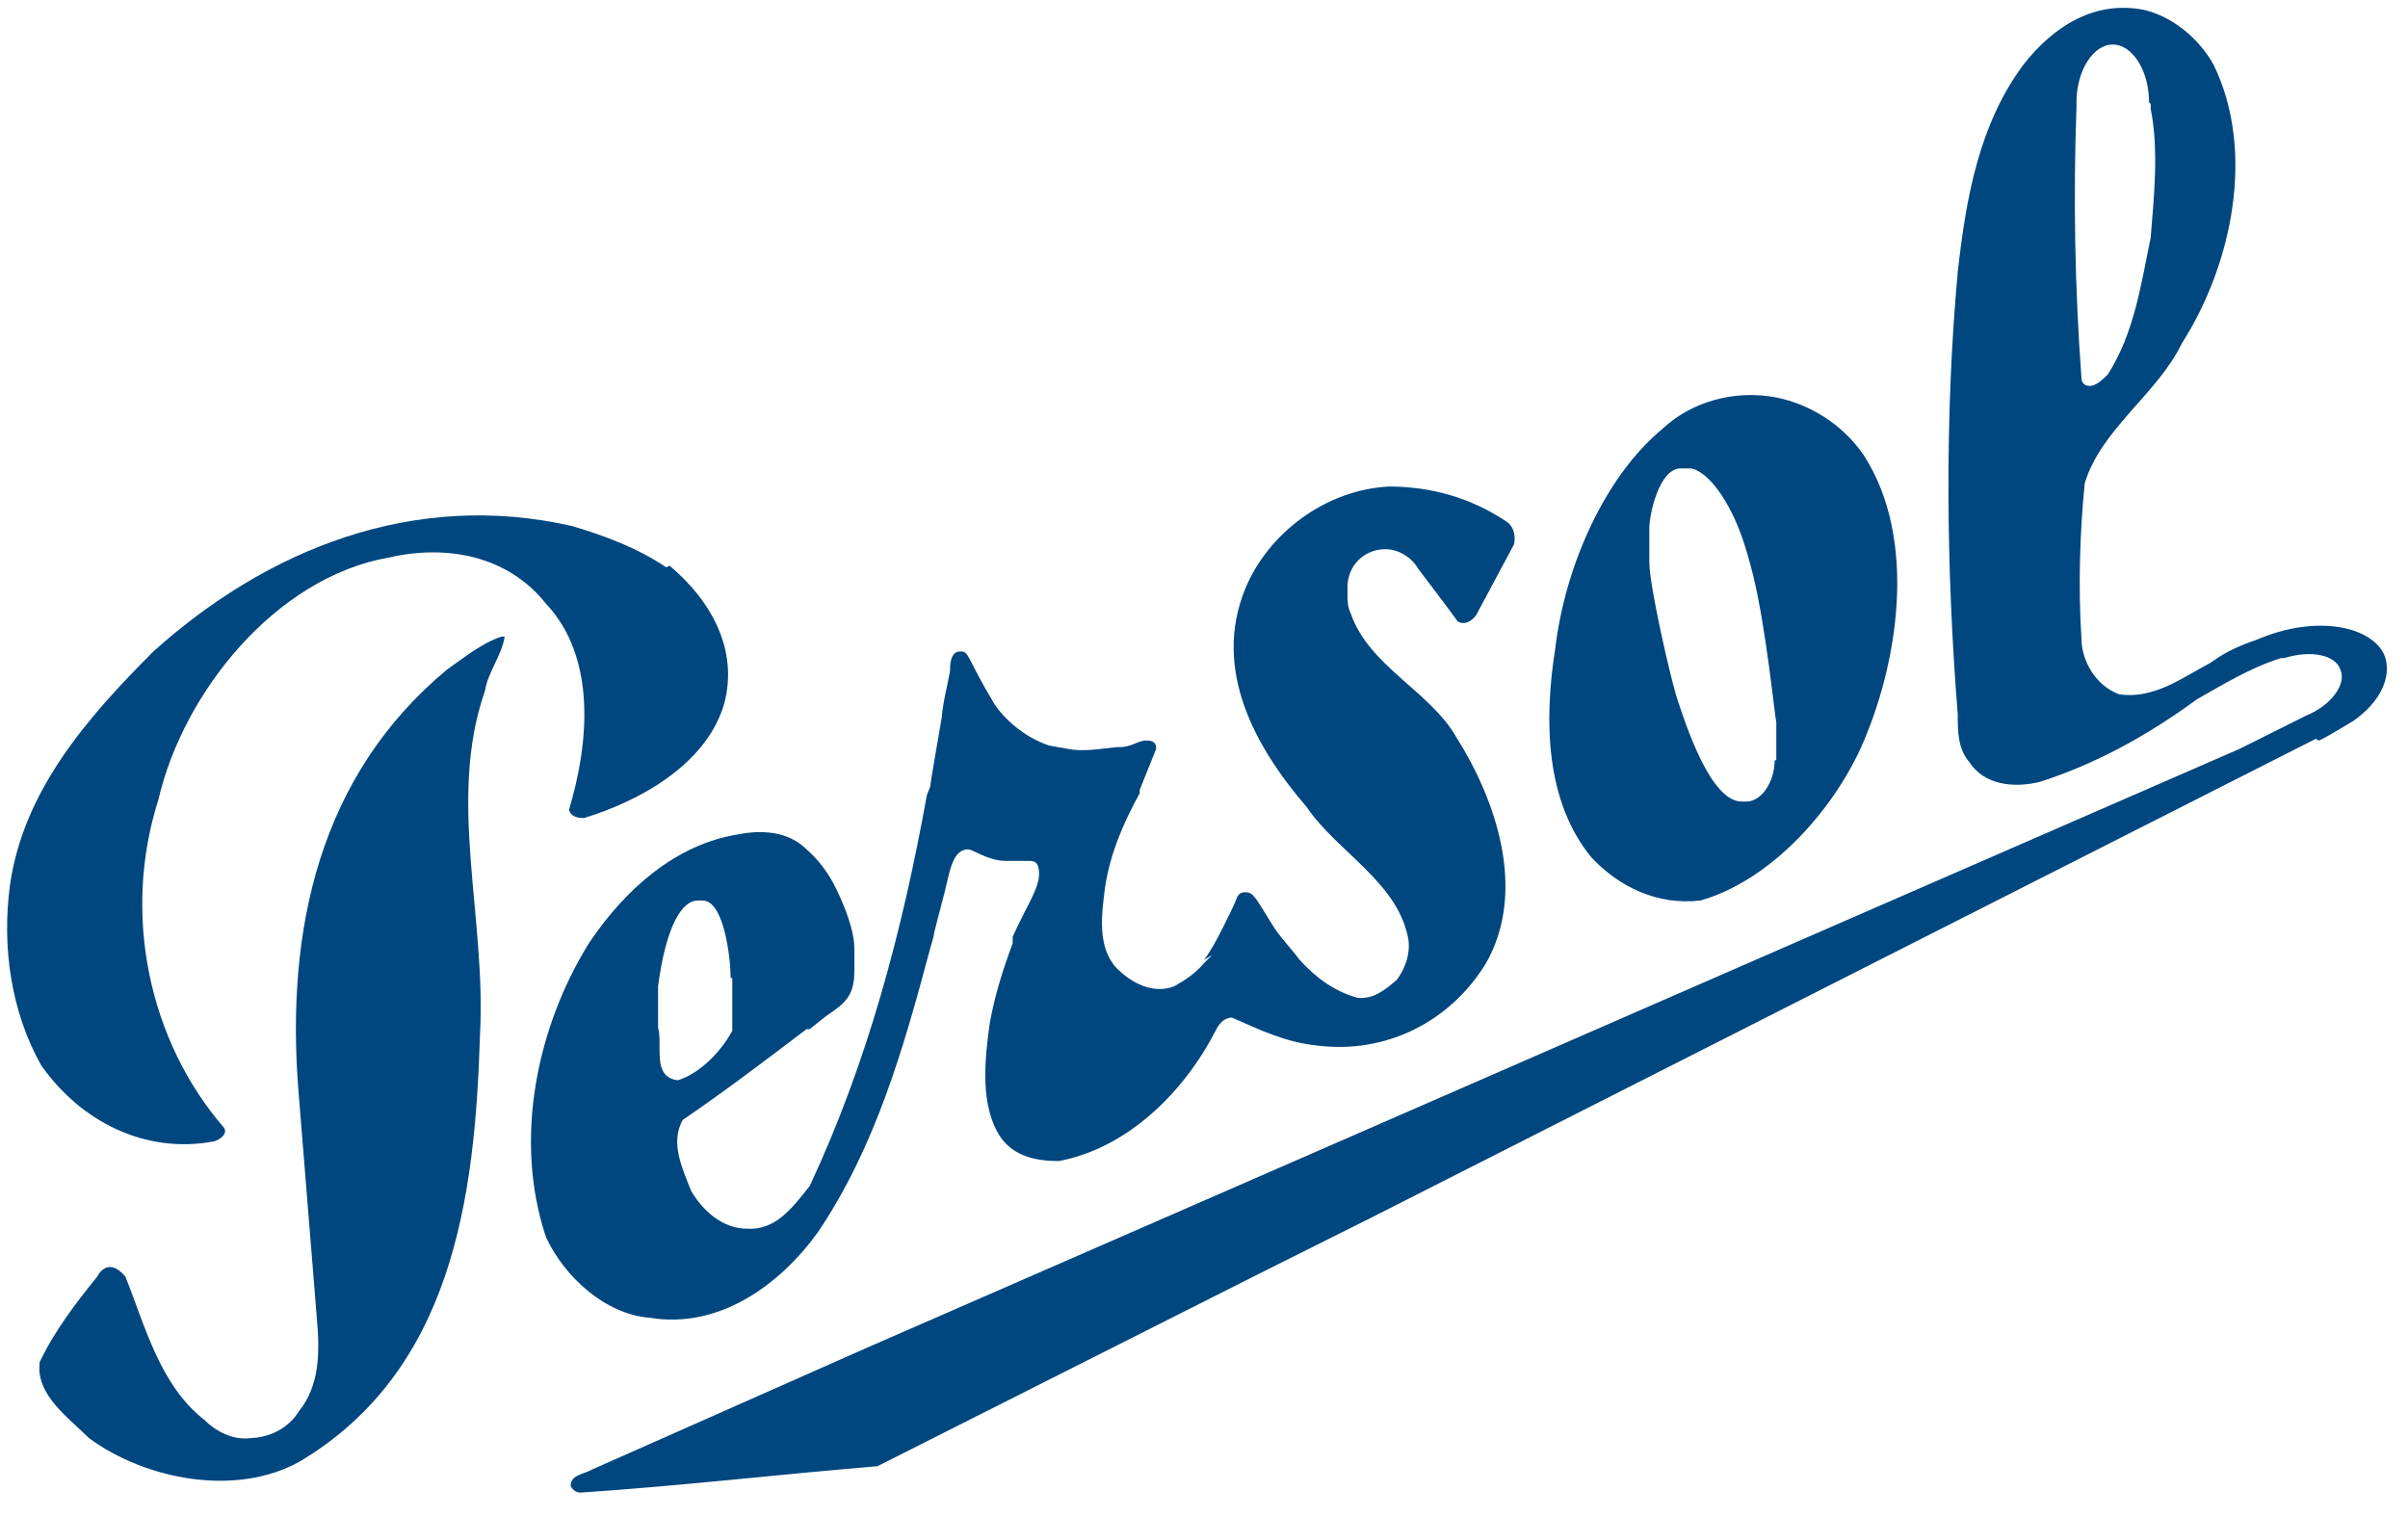
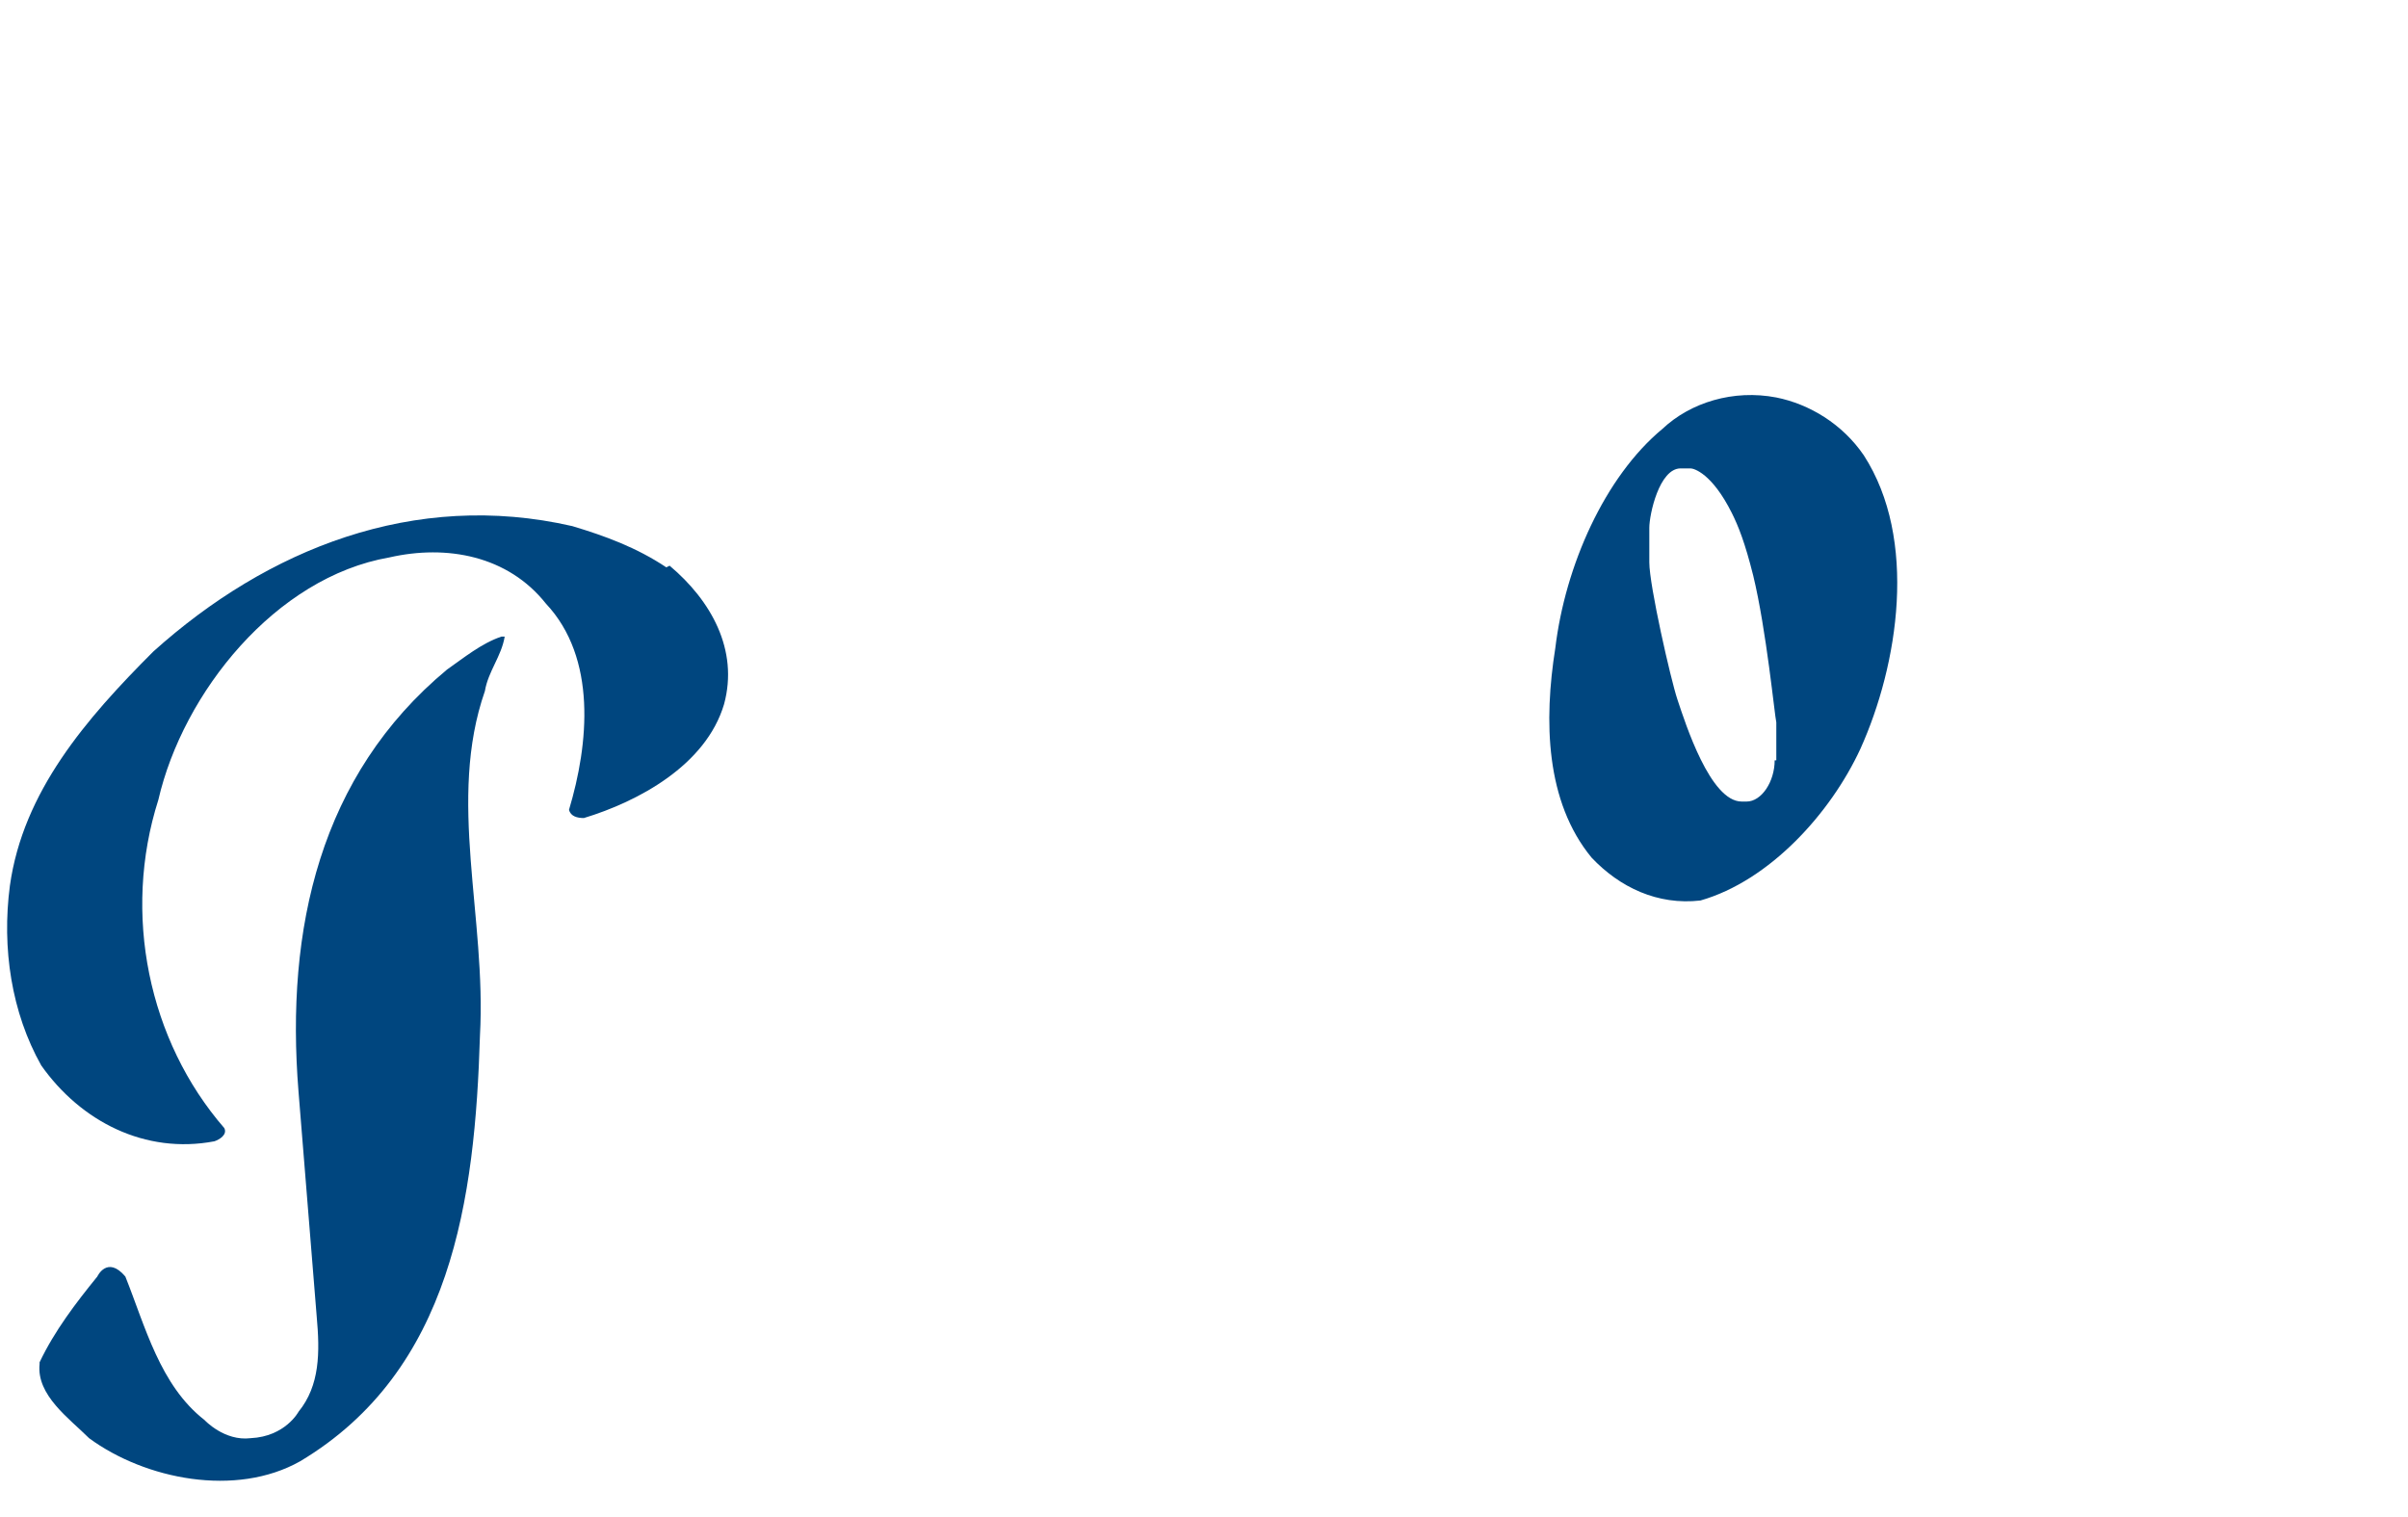
<svg xmlns="http://www.w3.org/2000/svg" id="Layer_1" version="1.1" viewBox="0 0 146 92">
  <defs>
    <style>
      .st0 {
        fill: #00467f;
      }
    </style>
  </defs>
  <path class="st0" d="M113,27.6c-1.3-1.9-3.3-3.1-5.3-3.5-2.6-.5-5.2.3-6.9,1.9-3.5,2.9-5.9,8.3-6.5,13.3-.7,4.4-.6,9.3,2.2,12.7,1.7,1.8,4,2.9,6.6,2.6,4.2-1.2,7.9-5.3,9.7-9.2,2.3-5.1,3.5-12.7.2-17.8ZM107.6,46.1c0,1.3-.8,2.5-1.7,2.5h-.3c-1.9,0-3.4-4.7-3.9-6.2-.4-1.2-1.7-6.9-1.7-8.3v-2.1c0-.8.6-3.6,1.9-3.6h.6c.2,0,1.3.3,2.5,2.7.4.8.8,1.8,1.3,3.8.8,3.3,1.3,8.5,1.4,8.9,0,2.3,0,1.7,0,2.3Z" />
  <path class="st0" d="M40.6,34.3c2.5,2.1,4.2,5.1,3.3,8.4-1.1,3.7-5.2,5.9-8.5,6.9-.4,0-.8-.1-.9-.5,1.2-4,1.7-9.2-1.4-12.5-2.3-2.9-6-3.6-9.5-2.8-6.9,1.2-12.5,8.2-14,14.7-2.2,6.9-.6,14.6,4,19.9.2.4-.3.7-.6.8-4.2.8-8.1-1.2-10.5-4.6-1.8-3.2-2.4-7.1-1.9-10.9.8-5.7,4.6-10.1,8.7-14.2,6.9-6.2,15.8-9.8,25.4-7.6,2,.6,3.9,1.3,5.7,2.5Z" />
  <path class="st0" d="M2.4,82.7c-.2,1.9,1.8,3.3,3,4.5,3.4,2.5,8.9,3.6,12.8,1.4,9.2-5.5,10.6-15.9,10.9-25.8.4-7.2-2-14.3.3-20.9.2-1.2,1-2.1,1.2-3.3h-.2c-1.2.4-2.3,1.3-3.3,2-7.7,6.4-9.8,15.7-9,25.6l1.1,13.6c.2,2.2.2,4.2-1.1,5.8,0,0-.8,1.5-2.9,1.6-1.6.2-2.8-1.1-2.8-1.1-2.7-2.1-3.6-5.7-4.8-8.7-1.1-1.3-1.7,0-1.7,0-1.3,1.6-2.6,3.3-3.5,5.2Z" />
-   <path class="st0" d="M130.3,6.2c0-1.9-1-3.5-2.2-3.5s-2.2,1.6-2.2,3.5v.3c-.2,5.4-.1,11,.3,16.4,0,.2.1.5.5.5.4,0,.8-.4,1.1-.7,1.6-2.5,2-5.4,2.6-8.3.2-2.5.5-5.3,0-7.8v-.3ZM140.4,44.8l-57.4,29.1-6.8,3.4-23,11.6c-6,.5-12,1.2-18,1.6-.3,0-.5-.2-.6-.4,0-.7.8-.7,1.3-1l16.7-7.4,55.9-24.4,27.3-11.9,4-2c1.5-.6,2.5-1.9,2.1-2.8-.3-.9-1.8-1.2-3.4-.7h-.2c-1.9.6-3.5,1.6-5.1,2.5-3,2.2-6.1,3.9-9.5,5-1.6.4-3.4.2-4.3-1.2-.7-.8-.7-1.9-.7-2.9-.7-8.7-.8-18.1,0-26.8.5-4.5,1.3-9,4-12.6,1.8-2.3,4.3-3.9,7.3-3.3,1.7.4,3.3,1.7,4.2,3.3,2.6,5.3,1.1,12.2-1.9,16.9-1.5,3.1-4.9,5.2-5.9,8.5-.3,3-.4,6.3-.2,9.4,0,1.4.9,2.9,2.3,3.4,2.1.3,3.8-1,5.5-1.9l.3-.2c.7-.5,1.6-.9,2.5-1.2,3.7-1.6,7.1-.8,7.8,1,.4,1.2-.2,2.7-1.9,3.9,0,0-1.8,1.1-2.1,1.2Z" />
-   <path class="st0" d="M44.3,59.3c0-1.2-.4-4.7-1.7-4.7h-.3c-.9,0-1.9,1.4-2.4,5.2v.4c0,.7,0,1.4,0,2.1.3,1.1-.4,3,1.2,3.2,1.3-.4,2.6-1.7,3.3-3,0-.8,0-1.5,0-2.3v-.9ZM73,58.2c.7-.9,1.6-2.9,1.8-3.3.2-.4.2-.8.7-.8s.6.3,1.6,1.9c.4.7,1.1,1.4,1.7,2.2h0c1,1.1,2.1,1.9,3.5,2.3,1,.1,1.7-.5,2.4-1.1.5-.7.8-1.5.7-2.4-.6-3.5-4.3-5.3-6.2-8.1-3.1-3.6-5.7-8.3-3.7-13.2,1.4-3.4,4.9-6,8.7-6.2,2.6,0,5,.7,7.1,2.1.5.3.6.9.5,1.4l-2.3,4.3c-.3.4-.7.6-1.1.4-.5-.7-2.4-3.2-2.4-3.2-.4-.7-1.2-1.2-2-1.2-1.3,0-2.3,1-2.3,2.3v.4c0,.4,0,.8.2,1.2,1.1,3.2,4.8,4.7,6.4,7.5,2.4,3.8,4.3,9.3,1.8,13.7-2.2,3.6-6.1,5.5-10.2,5-2-.2-3.6-1-5.2-1.7-.5,0-.8.4-1,.8-1.9,3.7-5.3,7.1-9.5,7.9-1.4,0-2.7-.3-3.5-1.4-1.3-1.9-1-4.7-.7-6.9.3-1.7.8-3.3,1.4-4.9v-.4c.8-1.8,1.6-2.9,1.6-3.8s-.4-.8-.9-.8h-1.1c-1.1,0-2-.7-2.3-.7-.9,0-1.1,1.2-1.4,2.5-.2.8-.7,2.6-.7,2.8l-.2.7c-1.6,6-3.3,12-6.8,17.2-2.3,3.2-6,5.9-10.2,5.2-2.7-.2-5.2-2.5-6.3-4.9-2-6-.5-12.8,2.6-17.8,2.2-3.3,5.3-6,9-6.6,1.5-.3,3.1-.2,4.2.9.7.6,1.2,1.3,1.6,2h0c0,0,1.3,2.4,1.3,4v1.4c0,1.6-.7,2-1.7,2.7,0,0-.9.7-1,.8h-.2c-2.5,1.9-5,3.8-7.5,5.5-.8,1.4,0,3,.5,4.3.7,1.2,1.9,2.3,3.4,2.3,1.7.1,2.7-1.2,3.8-2.6,3.5-7.5,5.6-15.4,7.1-23.7l.2-.5c0-.2.6-3.6.7-4.2.1-1.1.3-1.7.5-2.8,0-.3,0-1.2.6-1.2s.3.2,2.1,3.2c.6.9,1.8,2,3.3,2.5l1.1.2c1,.2,2,0,3-.1h.2c.7,0,1.1-.4,1.6-.4s.6.2.6.5l-1,2.5v.2c-1,1.8-1.8,3.7-2.1,5.7-.2,1.6-.5,3.6.7,4.9.9.9,2.2,1.6,3.5,1.1.7-.4,1.3-.8,1.8-1.4l.5-.5Z" />
</svg>